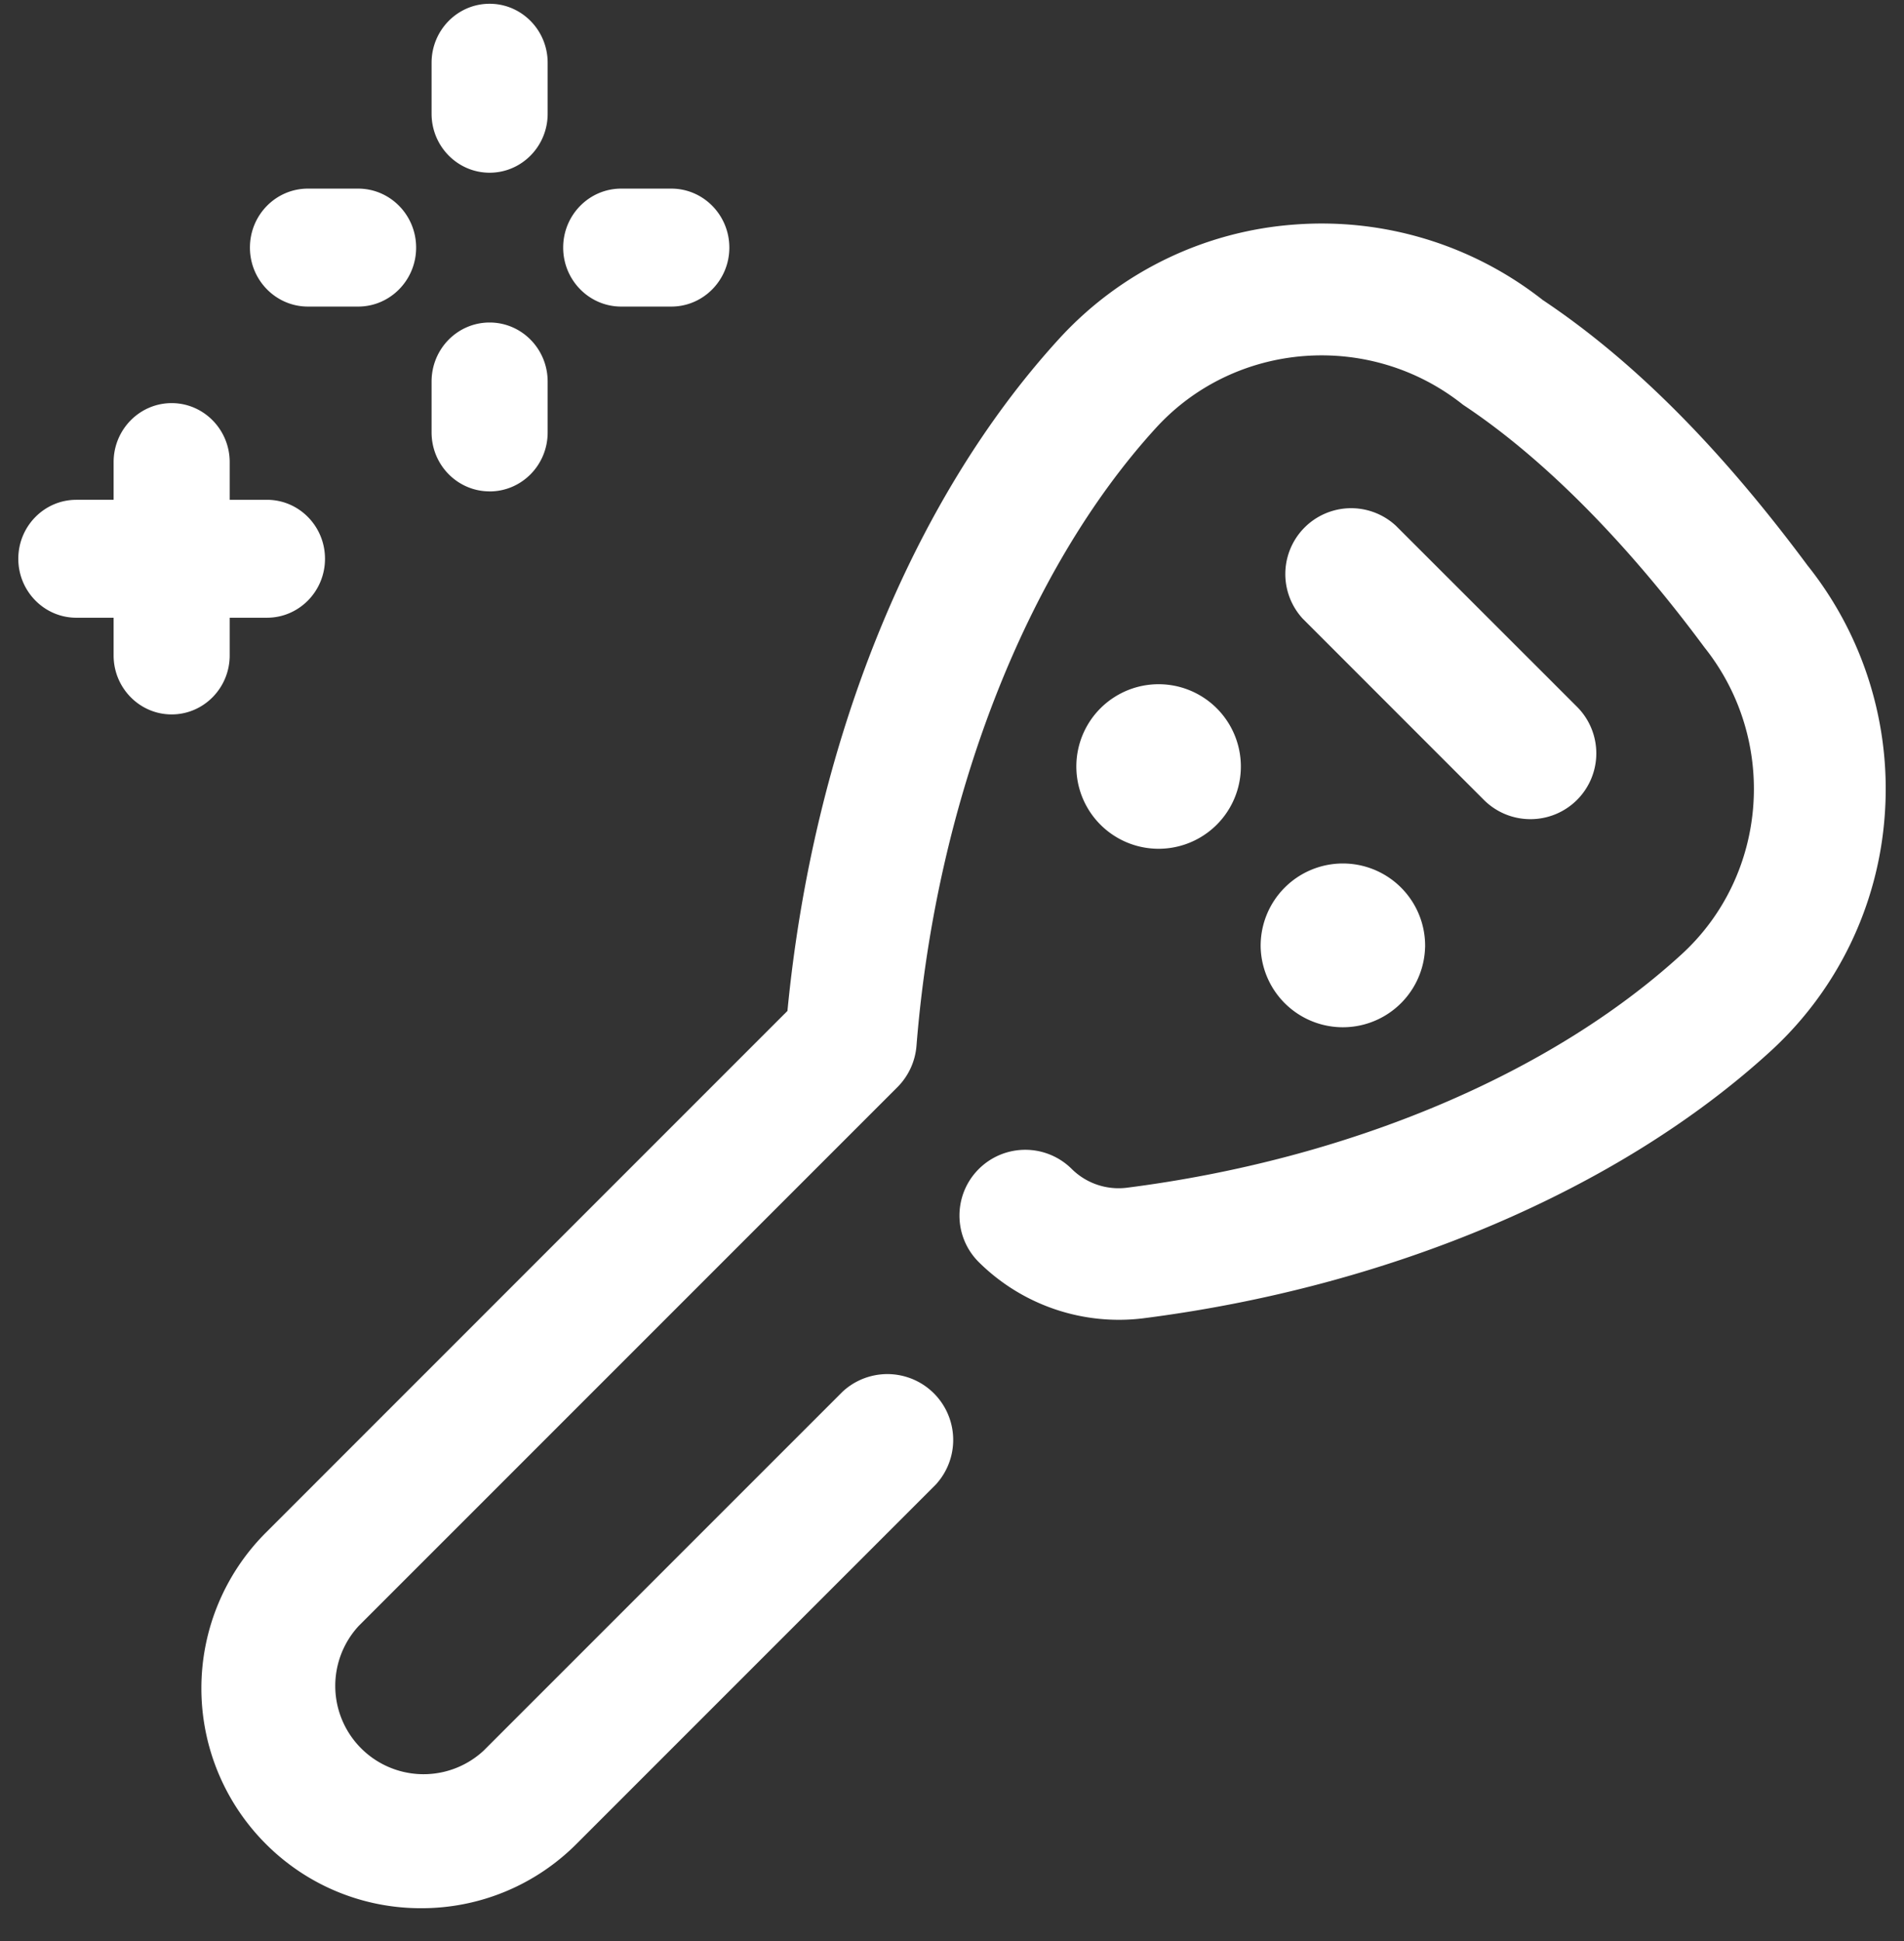
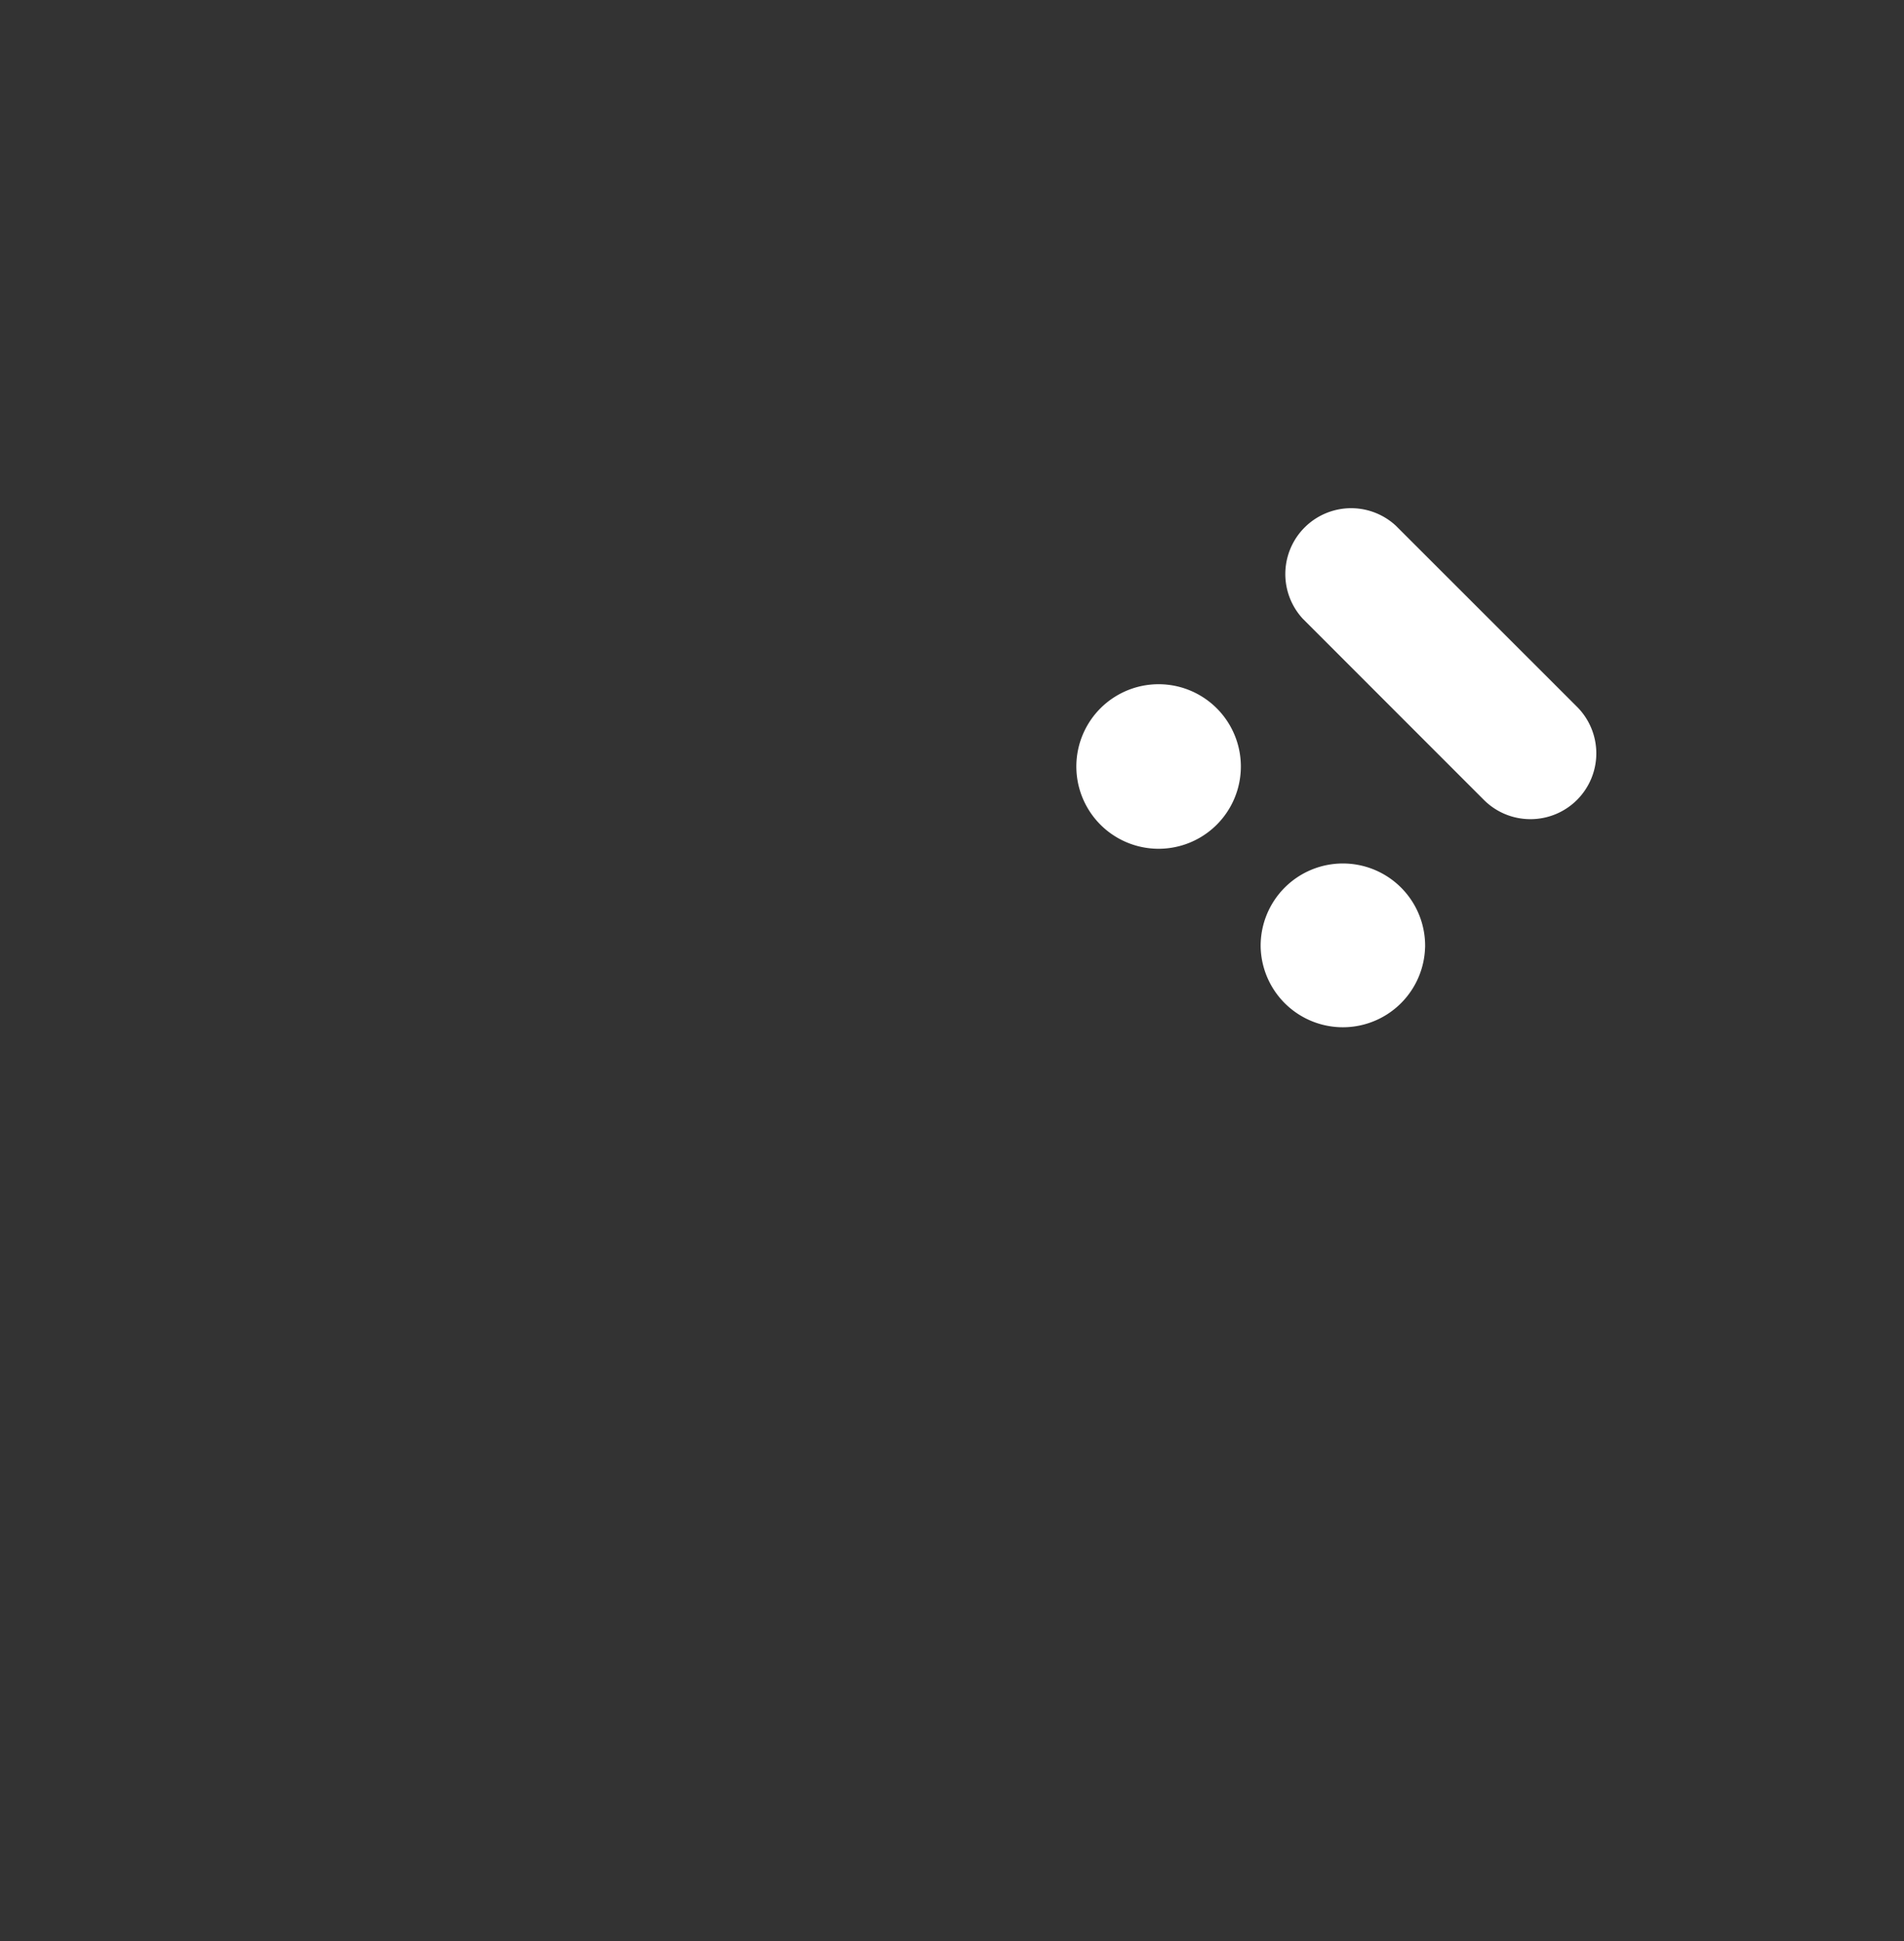
<svg xmlns="http://www.w3.org/2000/svg" width="52" height="53" fill="none">
  <rect width="100%" height="100%" fill="#333333" stroke="none" />
-   <path d="M13.372 4.716c.876 0 1.585-.722 1.585-1.61V1.713c0-.888-.71-1.61-1.585-1.61-.876 0-1.585.722-1.585 1.61v1.393c0 .888.71 1.61 1.585 1.61zM13.372 13.418c.876 0 1.585-.72 1.585-1.61v-1.39c0-.891-.71-1.612-1.585-1.612-.876 0-1.585.72-1.585 1.611v1.39c0 .89.71 1.61 1.585 1.61zM8.411 8.371H9.78c.876 0 1.585-.722 1.585-1.61 0-.889-.709-1.611-1.585-1.611H8.411c-.876 0-1.585.72-1.585 1.61 0 .89.71 1.611 1.585 1.611zM16.966 8.371h1.368c.874 0 1.585-.722 1.585-1.61 0-.889-.71-1.611-1.585-1.611h-1.368c-.874 0-1.585.72-1.585 1.61 0 .89.711 1.611 1.585 1.611zM2.085 13.646h1.018v-1.029c0-.888.711-1.61 1.585-1.61s1.585.722 1.585 1.61v1.03h1.018c.876 0 1.585.722 1.585 1.61 0 .888-.709 1.61-1.585 1.61H6.273v1.03c0 .888-.71 1.61-1.585 1.61-.874 0-1.585-.722-1.585-1.61v-1.03H2.085c-.874 0-1.585-.722-1.585-1.61 0-.888.71-1.61 1.585-1.61zM49.383 15.463c-2.404-3.241-4.778-5.622-7.25-7.272a9.77 9.77 0 00-6.772-2.06 9.66 9.66 0 00-6.439 3.123c-4.027 4.405-6.711 11.062-7.416 18.349l-14.25 14.25a6.01 6.01 0 000 8.491 5.967 5.967 0 004.246 1.759 5.967 5.967 0 004.246-1.759l9.805-9.804A1.798 1.798 0 0023.011 38l-9.805 9.803a2.412 2.412 0 01-3.408-3.409l14.712-14.71c.301-.302.486-.702.52-1.129.531-6.665 2.978-12.973 6.544-16.875 2.168-2.37 5.85-2.646 8.383-.628 2.147 1.422 4.415 3.685 6.594 6.626 2.019 2.534 1.743 6.215-.628 8.382-3.59 3.281-9.116 5.604-15.16 6.372a1.817 1.817 0 01-1.494-.515 1.799 1.799 0 00-2.542.007c-.7.704-.697 1.842.007 2.54a5.432 5.432 0 004.48 1.533c6.763-.86 13.007-3.515 17.133-7.286a9.666 9.666 0 003.126-6.439 9.778 9.778 0 00-2.09-6.811v.002z" fill="#fff" />
  <path d="M41.796 22.367c-.46 0-.92-.176-1.271-.527l-4.942-4.943a1.798 1.798 0 012.542-2.54l4.943 4.94a1.797 1.797 0 01-1.27 3.07h-.002zm-7.907-1.438a2.245 2.245 0 10-4.493 0 2.245 2.245 0 104.493 0zm5.032 4.942a2.246 2.246 0 10-4.491-.001 2.246 2.246 0 004.49 0z" fill="#fff" />
</svg>